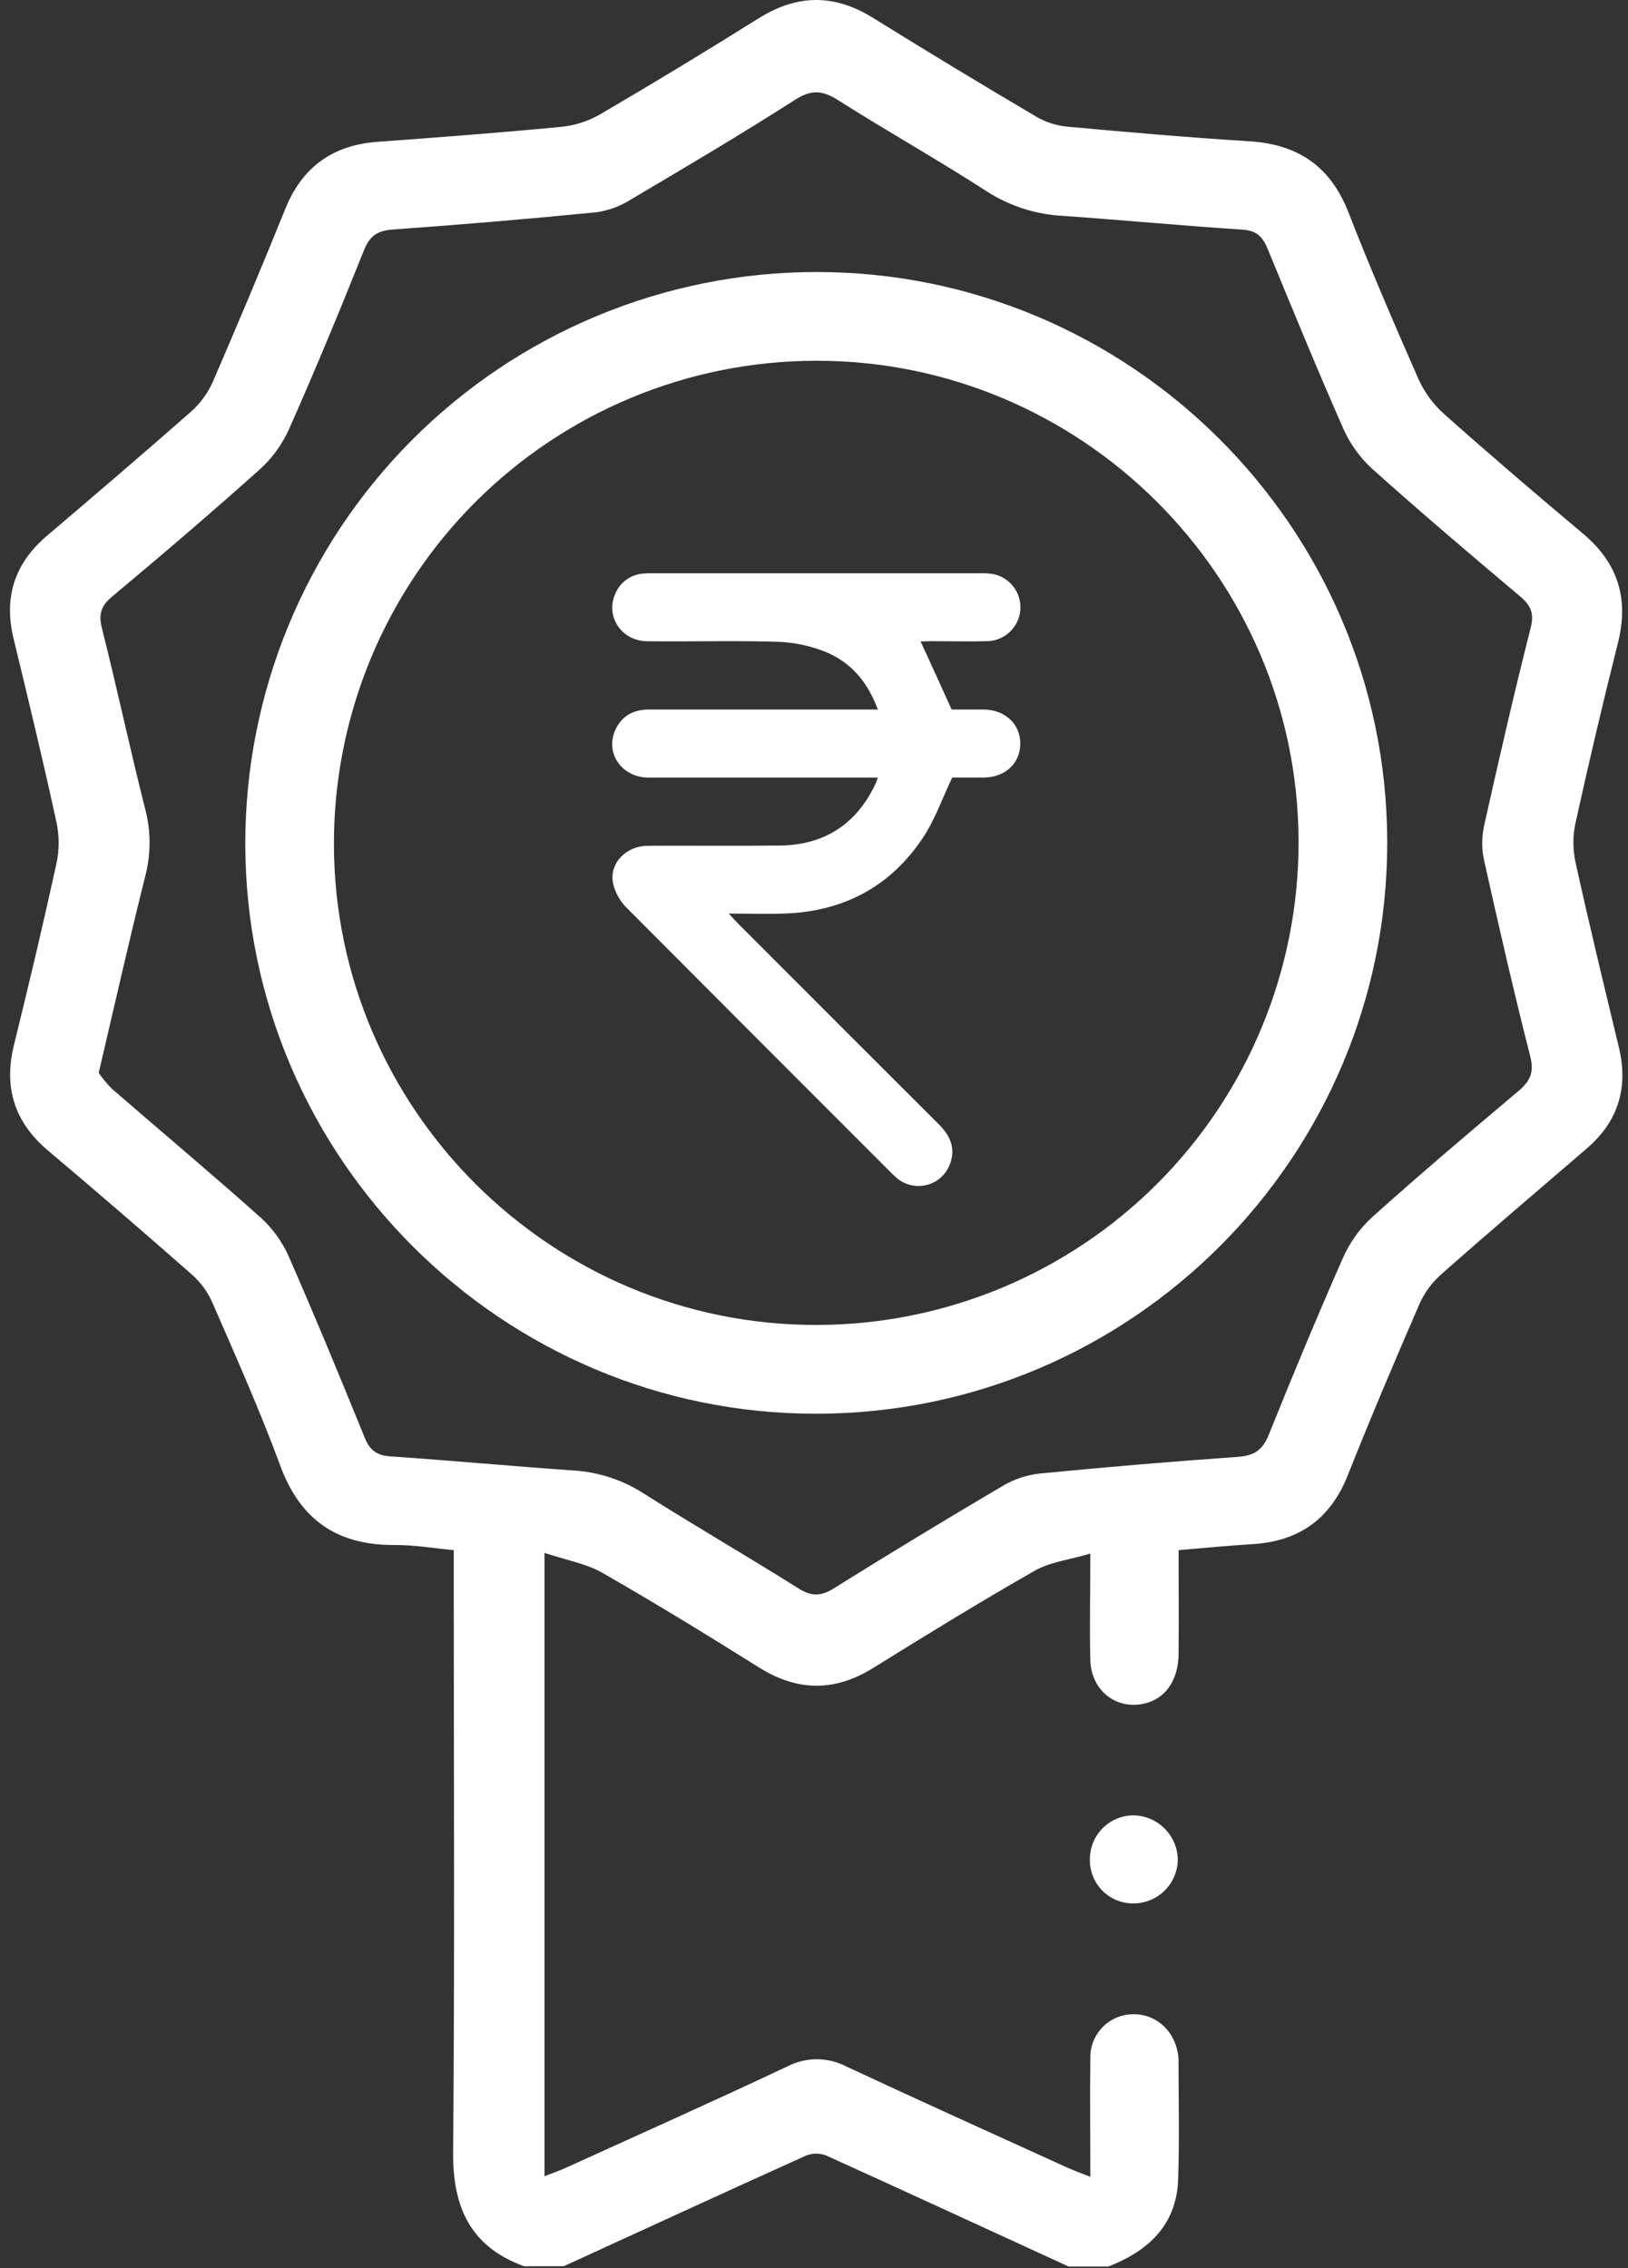
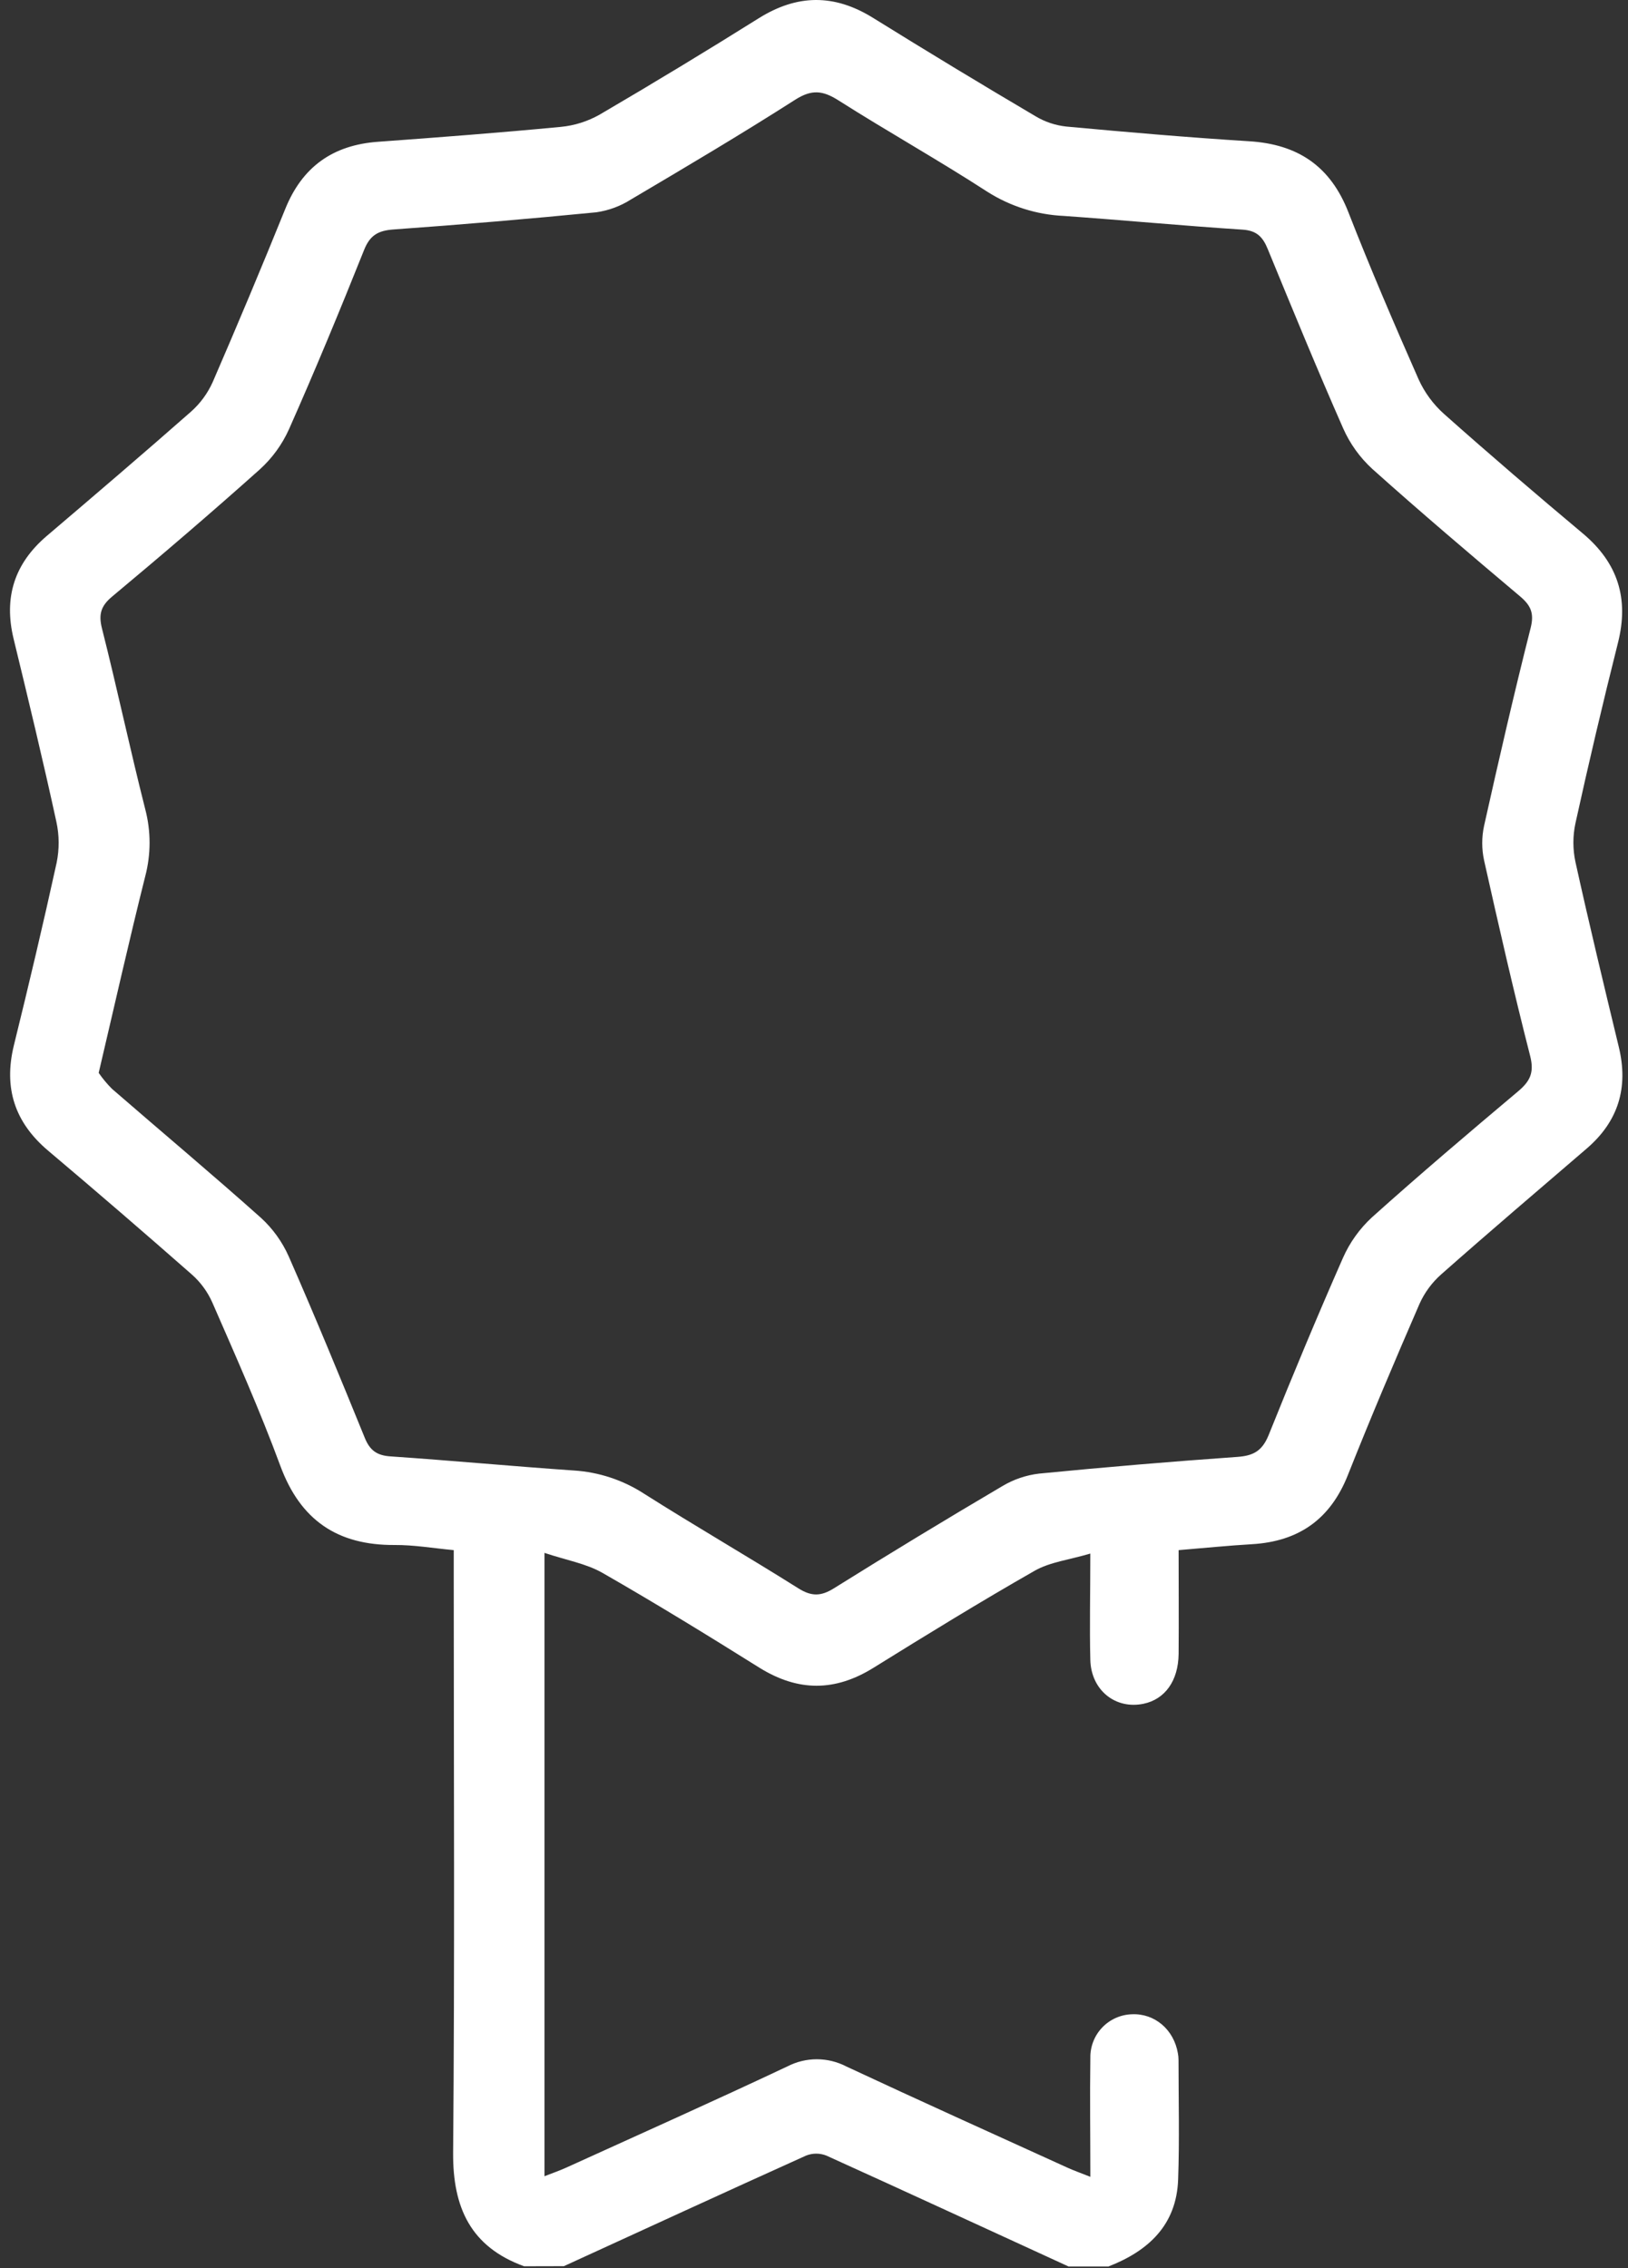
<svg xmlns="http://www.w3.org/2000/svg" width="84" height="117" viewBox="0 0 84 117" fill="none">
  <rect x="0" y="0" width="84" height="117" fill="#333333" stroke="none" />
  <path d="M27.041 116.906C24.295 115.908 23.359 113.894 23.38 111.047C23.464 101.188 23.412 91.331 23.412 81.472V79.964C22.372 79.868 21.363 79.692 20.356 79.699C17.413 79.715 15.5 78.422 14.463 75.612C13.411 72.762 12.175 69.984 10.957 67.194C10.715 66.645 10.357 66.154 9.909 65.755C7.451 63.594 4.972 61.458 2.471 59.347C0.76 57.896 0.183 56.129 0.712 53.941C1.485 50.804 2.231 47.662 2.922 44.506C3.065 43.808 3.061 43.089 2.909 42.393C2.222 39.238 1.465 36.095 0.703 32.958C0.183 30.818 0.744 29.067 2.419 27.642C4.911 25.52 7.401 23.396 9.857 21.234C10.334 20.81 10.715 20.29 10.976 19.707C12.26 16.744 13.508 13.769 14.717 10.782C15.594 8.606 17.171 7.486 19.489 7.315C22.638 7.086 25.787 6.846 28.929 6.546C29.64 6.479 30.329 6.261 30.95 5.907C33.705 4.295 36.437 2.64 39.145 0.944C41.127 -0.297 43.036 -0.322 45.034 0.914C47.812 2.639 50.609 4.333 53.426 5.994C53.91 6.285 54.452 6.467 55.014 6.528C58.158 6.818 61.307 7.091 64.459 7.287C66.962 7.443 68.644 8.567 69.573 10.949C70.706 13.851 71.938 16.716 73.194 19.565C73.503 20.247 73.951 20.857 74.51 21.355C76.869 23.454 79.27 25.509 81.687 27.534C83.476 29.042 84.055 30.873 83.486 33.143C82.707 36.239 81.975 39.346 81.289 42.464C81.147 43.125 81.147 43.808 81.289 44.469C81.993 47.659 82.76 50.838 83.527 54.015C84.03 56.102 83.504 57.843 81.872 59.246C79.355 61.407 76.837 63.551 74.359 65.741C73.882 66.164 73.5 66.683 73.24 67.265C71.97 70.192 70.722 73.131 69.544 76.097C68.64 78.374 67.008 79.516 64.598 79.658C63.388 79.728 62.179 79.852 60.813 79.964C60.813 81.77 60.827 83.543 60.813 85.317C60.797 86.709 60.108 87.658 59.003 87.889C57.552 88.192 56.295 87.187 56.257 85.619C56.215 83.914 56.257 82.207 56.257 80.141C55.167 80.466 54.176 80.575 53.38 81.031C50.572 82.633 47.819 84.326 45.073 86.031C43.086 87.267 41.182 87.269 39.186 86.031C36.511 84.356 33.82 82.704 31.083 81.136C30.236 80.653 29.211 80.481 28.094 80.106V112.26C28.485 112.107 28.86 111.979 29.22 111.816C33.026 110.084 36.838 108.383 40.623 106.598C41.093 106.355 41.615 106.227 42.144 106.227C42.674 106.227 43.195 106.355 43.665 106.598C47.453 108.367 51.263 110.084 55.069 111.816C55.403 111.969 55.755 112.091 56.259 112.292C56.259 110.15 56.229 108.148 56.259 106.147C56.251 105.568 56.47 105.009 56.87 104.59C57.27 104.171 57.818 103.926 58.396 103.907C59.573 103.85 60.568 104.69 60.776 105.923C60.797 106.036 60.808 106.15 60.808 106.264C60.808 108.324 60.861 110.383 60.788 112.429C60.706 114.777 59.257 116.114 57.193 116.917H55.133C50.97 115.009 46.812 113.088 42.637 111.196C42.301 111.063 41.928 111.063 41.592 111.196C37.417 113.079 33.257 114.995 29.094 116.901L27.041 116.906ZM5.092 55.344C5.295 55.639 5.525 55.915 5.778 56.168C8.337 58.388 10.935 60.564 13.461 62.819C14.073 63.377 14.562 64.057 14.898 64.814C16.258 67.911 17.546 71.039 18.821 74.17C19.086 74.826 19.455 75.085 20.162 75.129C23.313 75.344 26.458 75.639 29.609 75.856C30.898 75.937 32.145 76.349 33.229 77.051C35.864 78.722 38.566 80.28 41.205 81.942C41.891 82.37 42.379 82.34 43.036 81.928C45.907 80.135 48.8 78.381 51.714 76.664C52.295 76.316 52.943 76.095 53.616 76.016C57.023 75.682 60.435 75.395 63.852 75.154C64.683 75.094 65.125 74.838 65.454 74.039C66.685 70.973 67.958 67.92 69.294 64.885C69.644 64.094 70.153 63.383 70.789 62.796C73.251 60.587 75.773 58.447 78.311 56.312C78.938 55.788 79.172 55.346 78.954 54.481C78.098 51.131 77.329 47.758 76.574 44.382C76.447 43.795 76.447 43.187 76.574 42.599C77.336 39.187 78.119 35.78 78.977 32.39C79.171 31.621 78.977 31.221 78.414 30.749C75.853 28.591 73.299 26.422 70.805 24.188C70.167 23.603 69.657 22.894 69.306 22.103C67.958 19.044 66.688 15.95 65.415 12.855C65.159 12.228 64.852 11.894 64.111 11.846C61.035 11.647 57.966 11.356 54.893 11.139C53.489 11.075 52.126 10.644 50.94 9.889C48.423 8.258 45.794 6.786 43.26 5.177C42.457 4.667 41.887 4.601 41.035 5.141C38.248 6.923 35.399 8.61 32.552 10.292C32.011 10.636 31.404 10.86 30.769 10.951C27.283 11.293 23.794 11.588 20.304 11.837C19.526 11.894 19.095 12.123 18.789 12.887C17.546 15.993 16.271 19.08 14.912 22.14C14.558 22.93 14.043 23.637 13.401 24.218C10.905 26.449 8.367 28.621 5.788 30.772C5.206 31.257 5.076 31.688 5.263 32.425C6.046 35.521 6.708 38.645 7.493 41.739C7.792 42.875 7.792 44.07 7.493 45.206C6.671 48.479 5.929 51.783 5.092 55.344Z" fill="white" />
-   <path d="M56.235 95.9C56.236 95.303 56.473 94.731 56.894 94.309C57.315 93.886 57.886 93.648 58.483 93.645C59.081 93.654 59.653 93.893 60.079 94.313C60.506 94.733 60.754 95.302 60.771 95.9C60.771 96.204 60.711 96.505 60.593 96.786C60.475 97.067 60.302 97.321 60.085 97.534C59.867 97.748 59.61 97.915 59.327 98.027C59.044 98.14 58.741 98.194 58.437 98.188C58.141 98.185 57.849 98.124 57.578 98.006C57.306 97.889 57.061 97.719 56.856 97.506C56.651 97.293 56.49 97.041 56.384 96.765C56.277 96.49 56.227 96.195 56.235 95.9Z" fill="white" />
-   <path d="M42.133 72.928C25.927 72.951 12.686 59.757 12.656 43.554C12.65 39.682 13.407 35.847 14.884 32.268C16.36 28.689 18.527 25.436 21.261 22.694C23.995 19.952 27.243 17.776 30.818 16.29C34.393 14.804 38.227 14.037 42.098 14.032C58.315 14.014 71.54 27.191 71.577 43.403C71.613 59.668 58.411 72.907 42.133 72.928ZM42.103 18.609C38.831 18.613 35.593 19.262 32.572 20.518C29.552 21.774 26.808 23.613 24.498 25.929C22.189 28.246 20.358 30.994 19.11 34.019C17.863 37.043 17.224 40.283 17.229 43.554C17.254 57.235 28.427 68.362 42.128 68.348C45.399 68.347 48.638 67.7 51.66 66.445C54.681 65.19 57.425 63.352 59.735 61.036C62.045 58.72 63.876 55.971 65.123 52.947C66.37 49.922 67.009 46.681 67.002 43.41C66.979 29.725 55.797 18.593 42.103 18.609Z" fill="white" />
-   <path d="M47.501 33.089C48.039 34.26 48.552 35.377 49.103 36.601C49.561 36.601 50.161 36.601 50.763 36.601C51.873 36.615 52.657 37.364 52.644 38.382C52.63 39.4 51.852 40.096 50.765 40.11C50.181 40.11 49.597 40.11 49.131 40.11C48.616 41.192 48.243 42.275 47.632 43.199C45.956 45.737 43.512 47.021 40.487 47.126C39.572 47.158 38.638 47.126 37.601 47.126C37.814 47.355 37.94 47.499 38.075 47.634C41.531 51.096 44.985 54.551 48.44 57.999C48.982 58.539 49.293 59.143 49.06 59.915C48.983 60.189 48.84 60.439 48.643 60.645C48.447 60.85 48.202 61.004 47.932 61.093C47.661 61.181 47.373 61.202 47.093 61.153C46.813 61.104 46.549 60.987 46.325 60.812C46.182 60.697 46.047 60.572 45.922 60.439C41.382 55.903 36.847 51.361 32.317 46.813C31.976 46.468 31.738 46.034 31.63 45.561C31.431 44.531 32.299 43.634 33.429 43.63C35.697 43.616 37.965 43.645 40.231 43.618C42.535 43.591 44.192 42.52 45.176 40.428C45.215 40.35 45.238 40.263 45.293 40.112H44.657C40.926 40.112 37.196 40.112 33.466 40.112C32.093 40.112 31.221 38.872 31.736 37.684C32.063 36.935 32.674 36.601 33.484 36.601C36.026 36.601 38.568 36.601 41.109 36.601H45.293C44.78 35.203 43.92 34.169 42.592 33.626C41.799 33.309 40.956 33.133 40.102 33.107C37.873 33.038 35.642 33.107 33.411 33.079C32.106 33.079 31.26 31.869 31.715 30.704C31.828 30.392 32.03 30.119 32.296 29.921C32.562 29.722 32.88 29.605 33.212 29.585C33.394 29.571 33.576 29.567 33.759 29.573H50.49C50.746 29.562 51.002 29.576 51.254 29.614C51.674 29.701 52.047 29.938 52.304 30.281C52.56 30.624 52.681 31.049 52.645 31.476C52.609 31.903 52.417 32.301 52.106 32.596C51.795 32.891 51.387 33.061 50.959 33.075C49.973 33.102 48.984 33.075 47.998 33.075L47.501 33.089Z" fill="white" />
</svg>